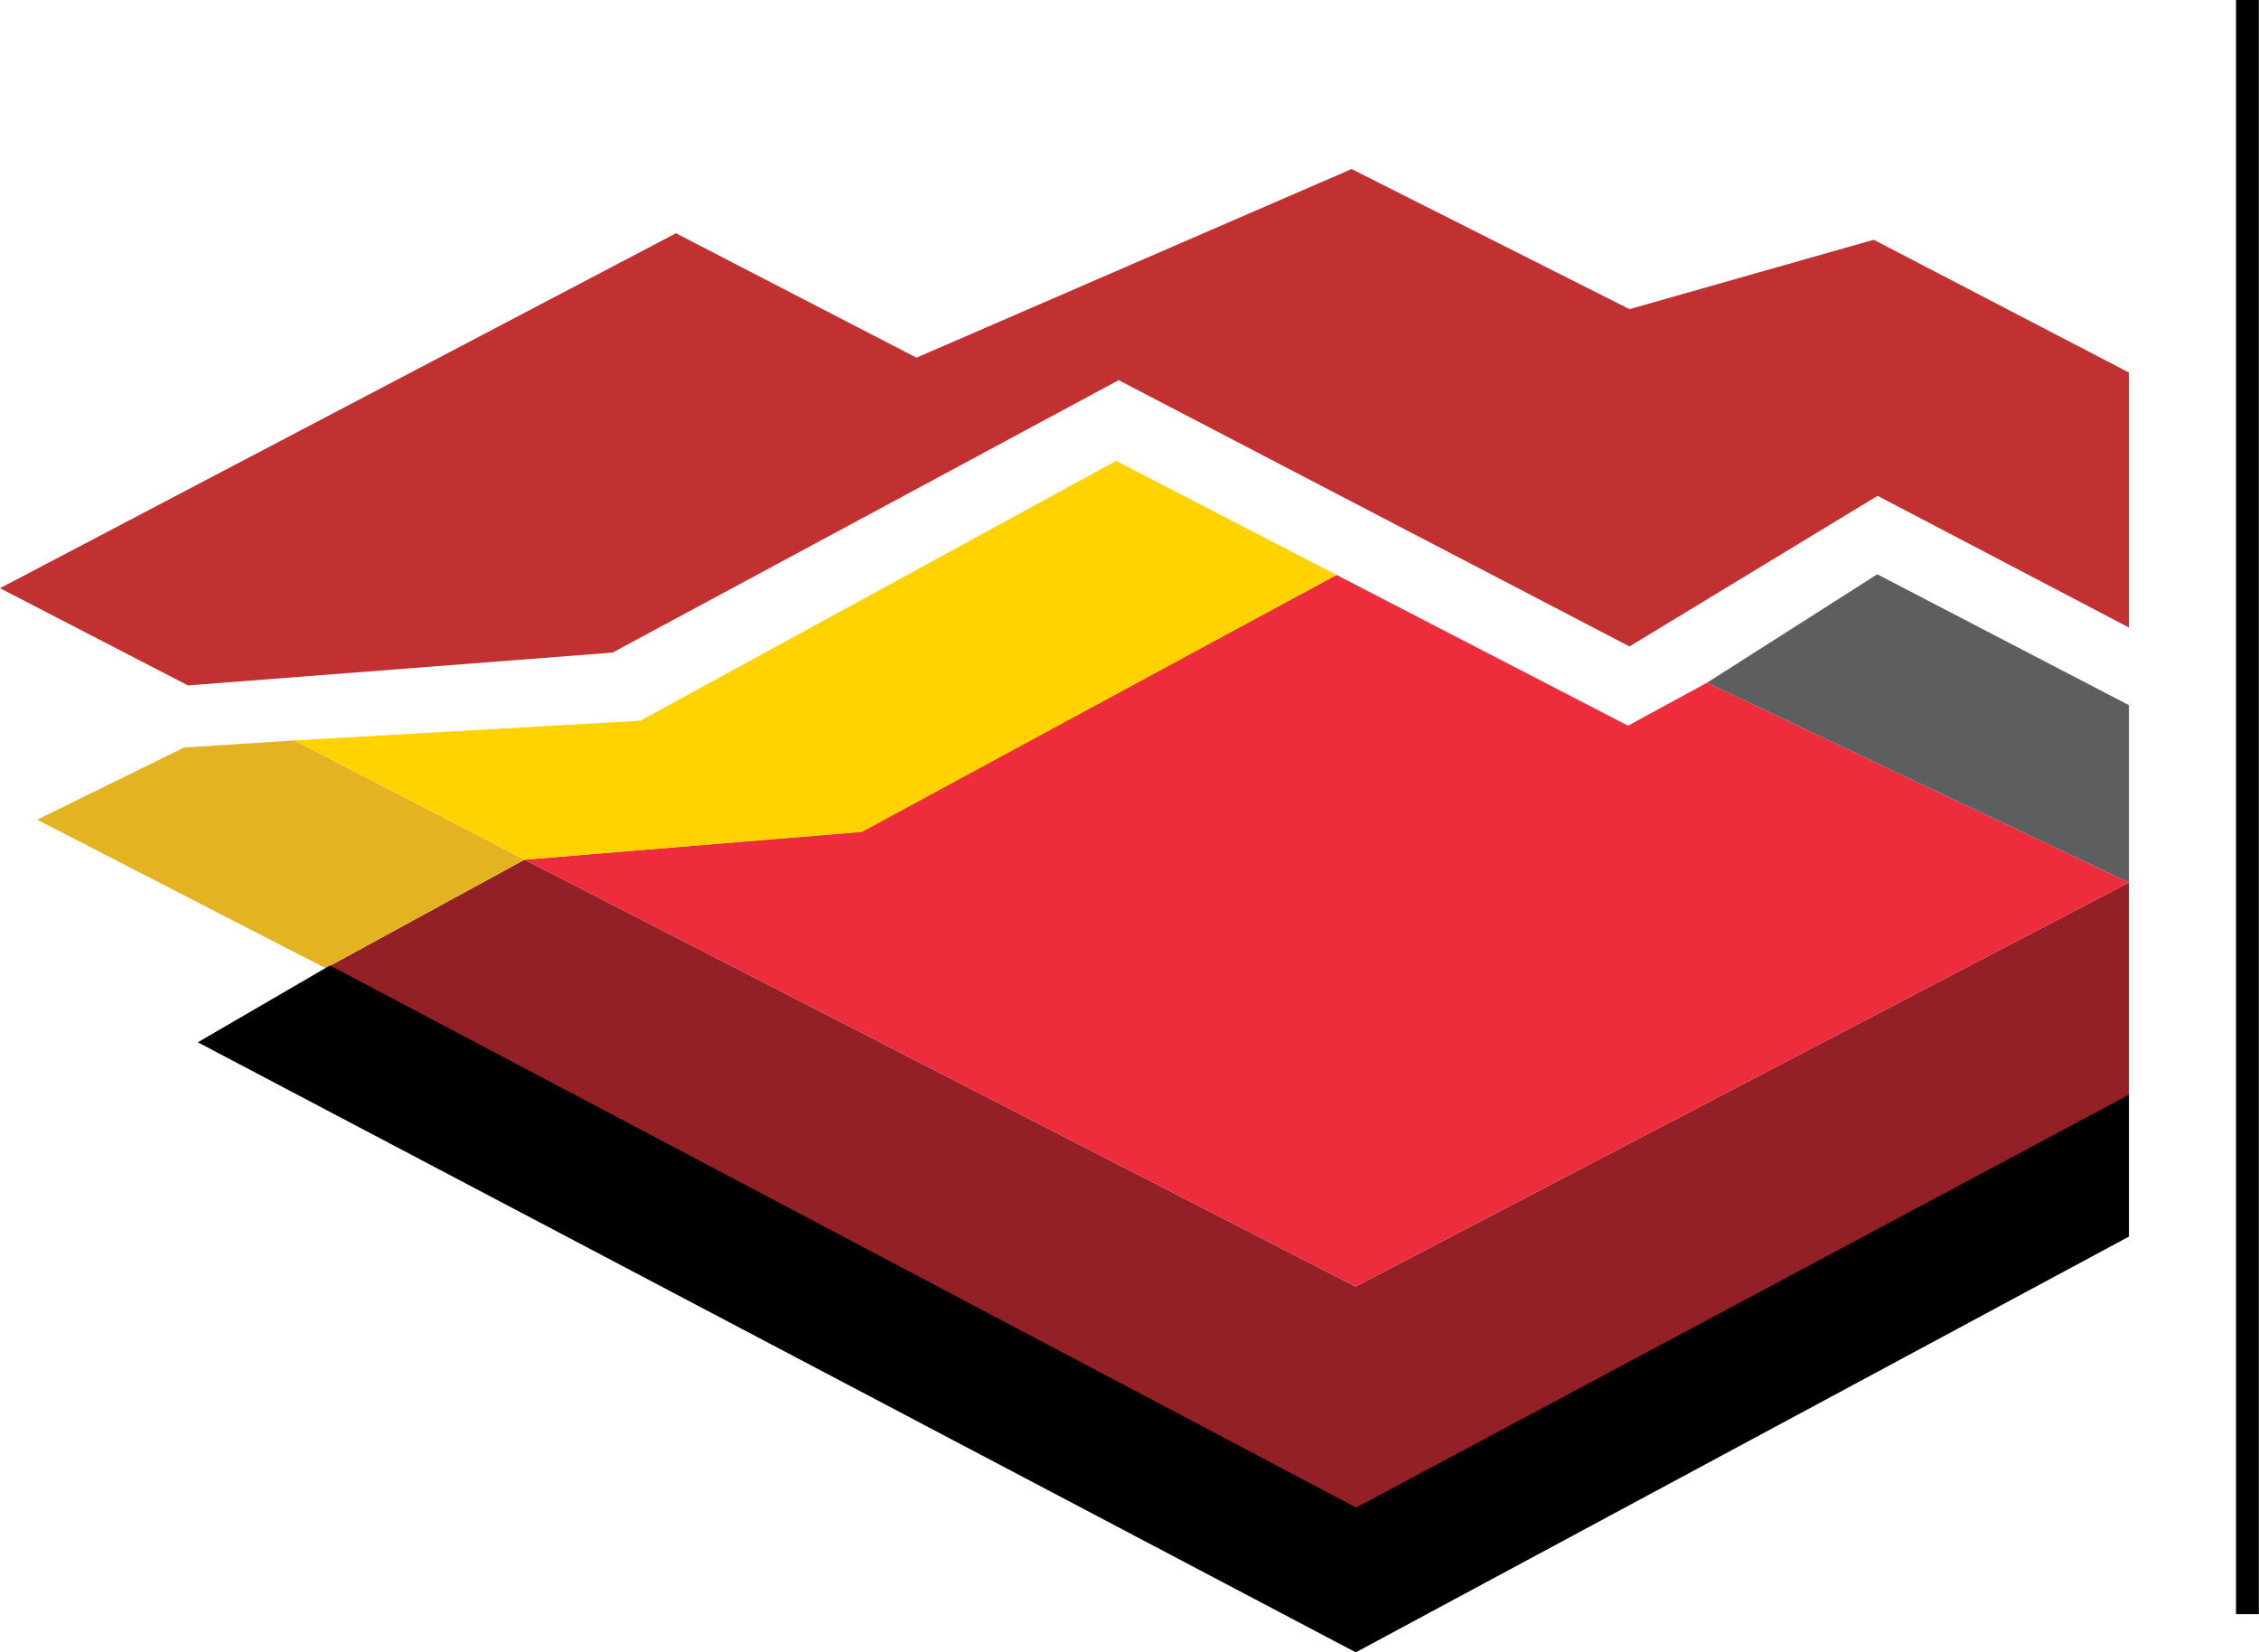
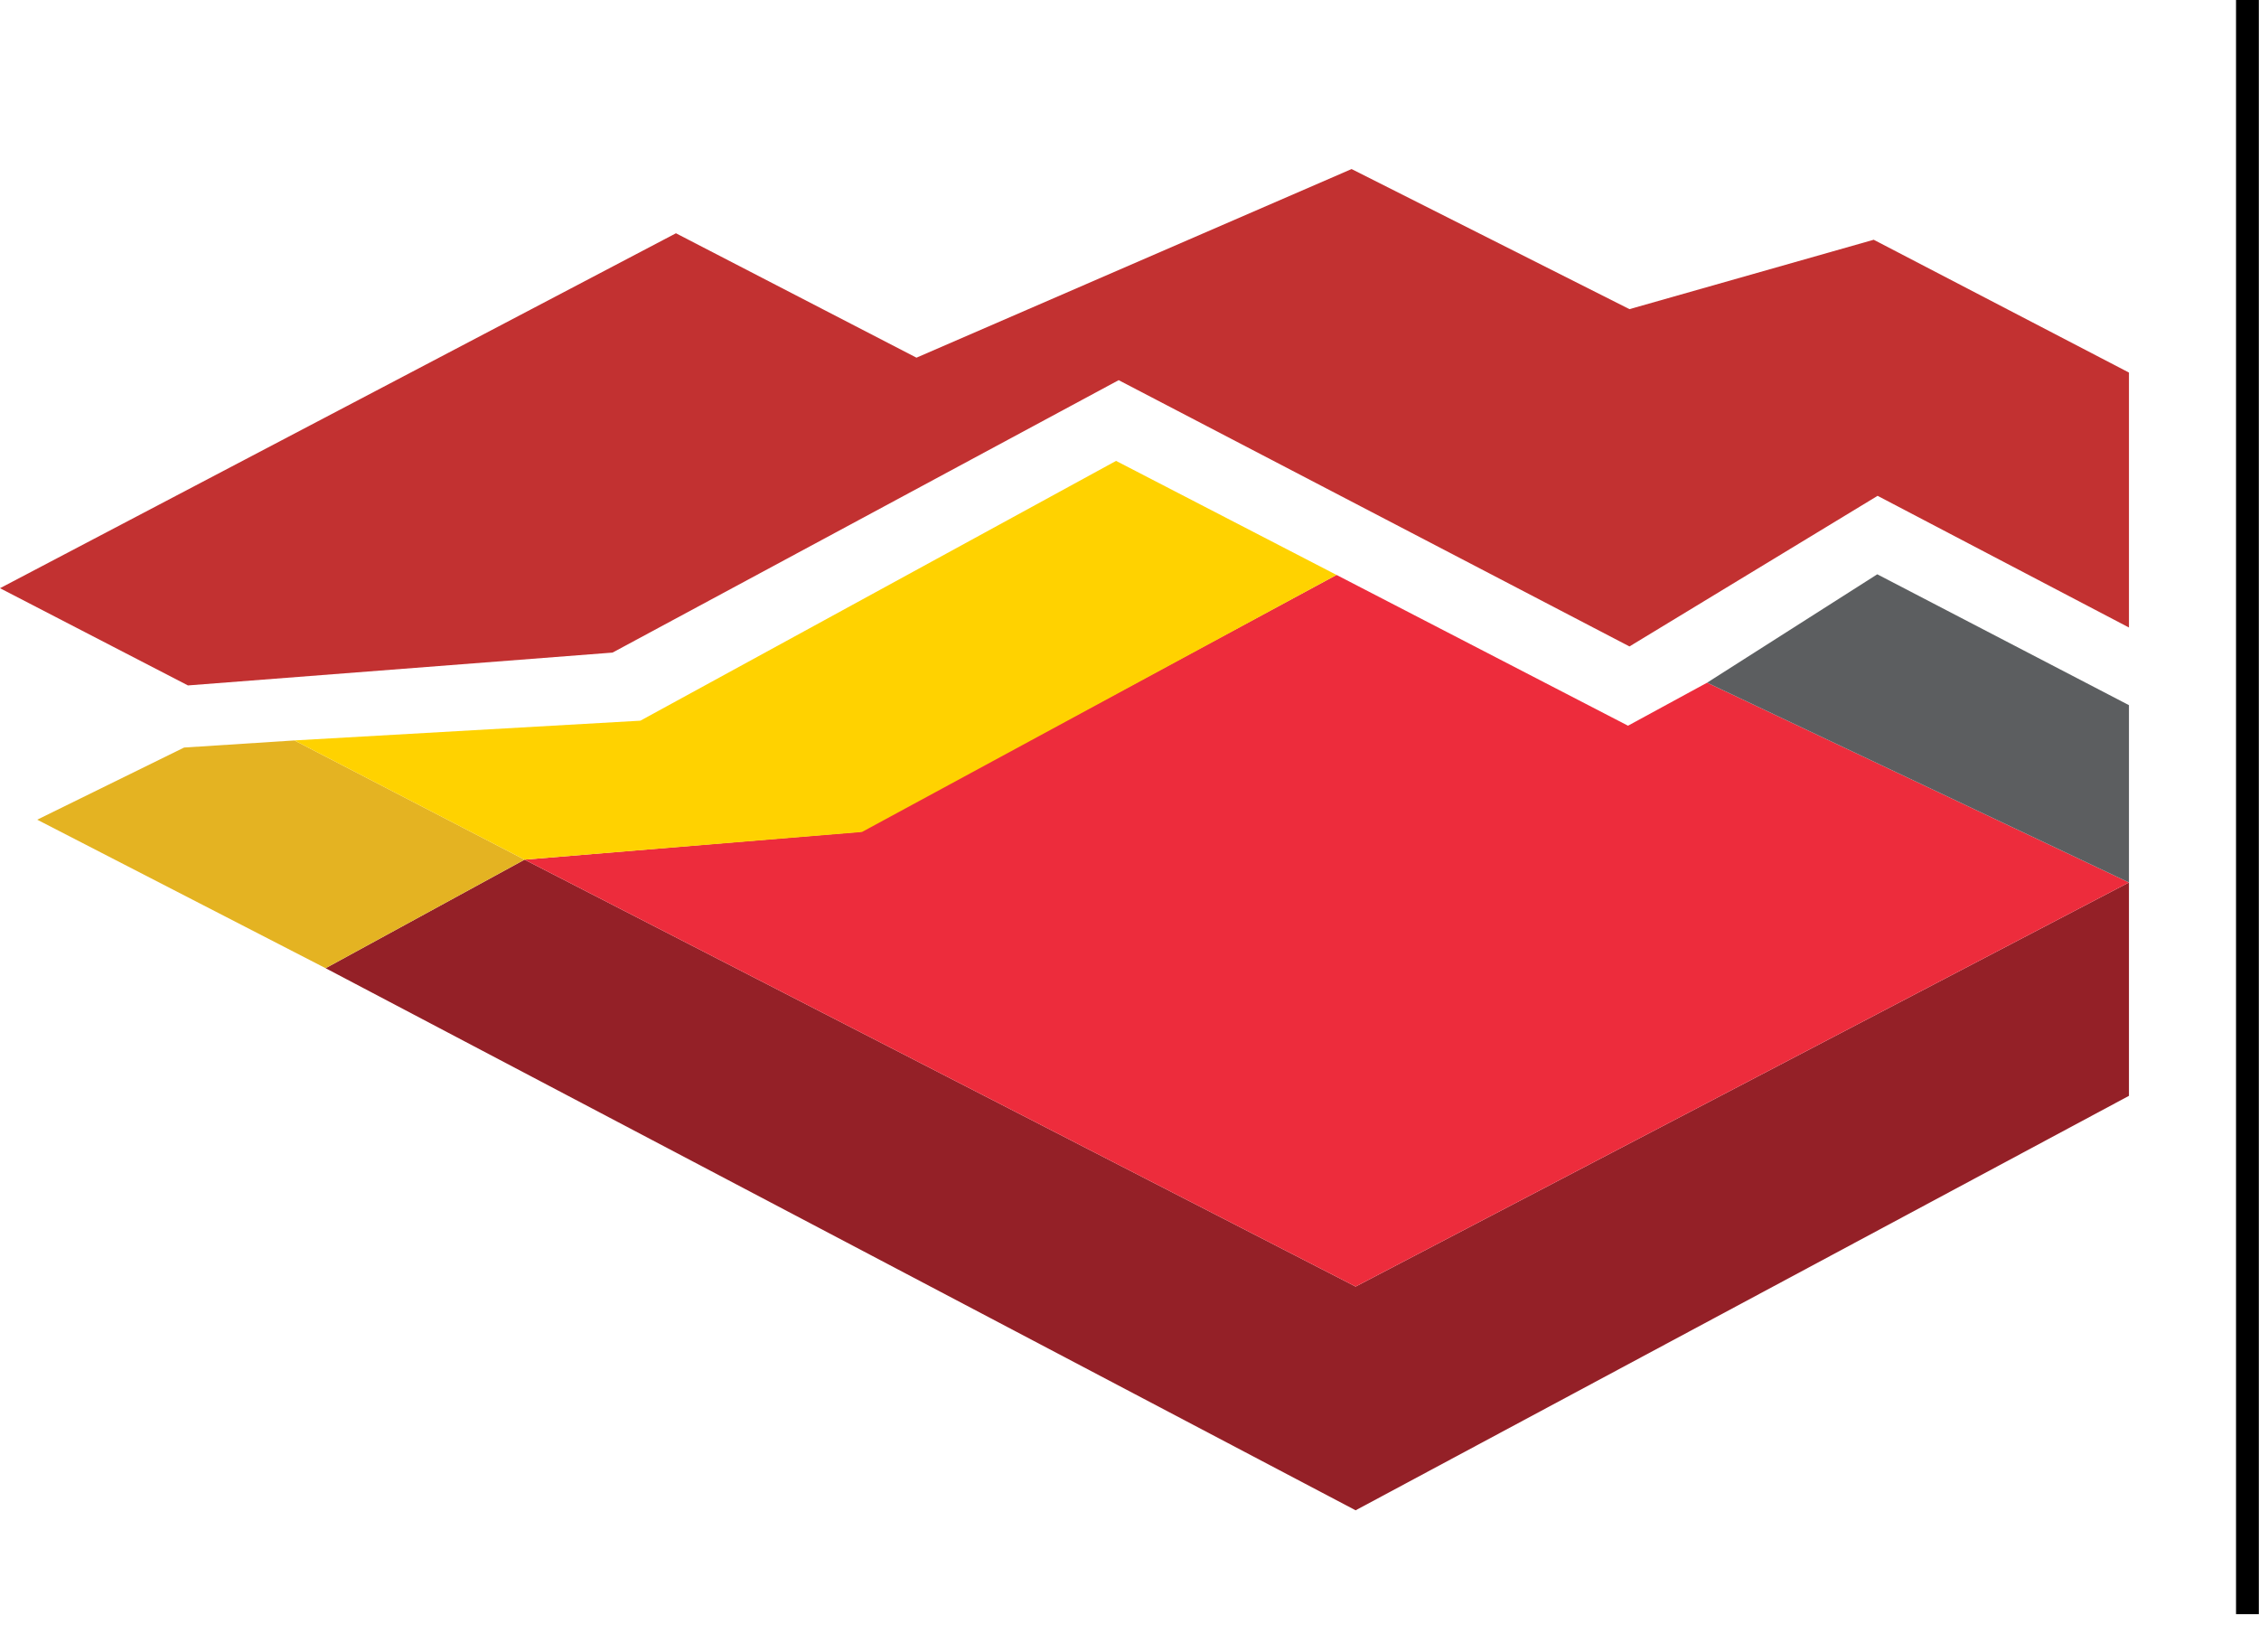
<svg xmlns="http://www.w3.org/2000/svg" version="1.1" id="vector" x="0px" y="0px" viewBox="0 0 139.66 102.14" style="enable-background:new 0 0 139.66 102.14;" xml:space="preserve">
  <style type="text/css">
	.st0{fill:#942027;}
	.st1{fill:#E4B322;}
	.st2{fill:#ED2C3C;}
	.st3{fill:#FFD200;}
	.st4{fill:#5C5E60;}
	.st5{fill:#C23131;}
</style>
  <polygon class="st0" points="131.62,54.55 131.62,67.74 83.81,93.36 20.13,59.85 32.43,53.14 83.81,79.53 " />
  <g>
    <g>
      <rect x="138.24" width="1.41" height="99.78" />
    </g>
    <g>
      <polyline class="st1" points="20.13,59.85 32.43,53.14 18.2,45.77 11.38,46.21 2.3,50.67 20.13,59.85   " />
-       <polygon points="131.62,76.44 83.82,102.14 12.23,64.43 20.4,59.68 83.84,93.19 131.62,67.67   " />
      <polygon class="st2" points="32.43,53.14 83.81,79.53 131.62,54.55 105.54,42.2 100.65,44.86 82.63,35.54 53.17,51.42   " />
      <polygon class="st3" points="18.2,45.77 32.43,53.14 53.29,51.43 82.63,35.54 69,28.49 39.59,44.55   " />
      <polygon class="st4" points="131.62,54.55 131.62,43.59 116.06,35.5 105.54,42.2   " />
      <polygon class="st5" points="131.62,38.79 131.62,23.03 115.84,14.82 100.74,19.11 83.56,10.45 56.66,22.11 41.79,14.42 0,36.36     11.62,42.37 37.87,40.34 69.16,23.5 100.74,39.96 116.08,30.65   " />
    </g>
  </g>
</svg>